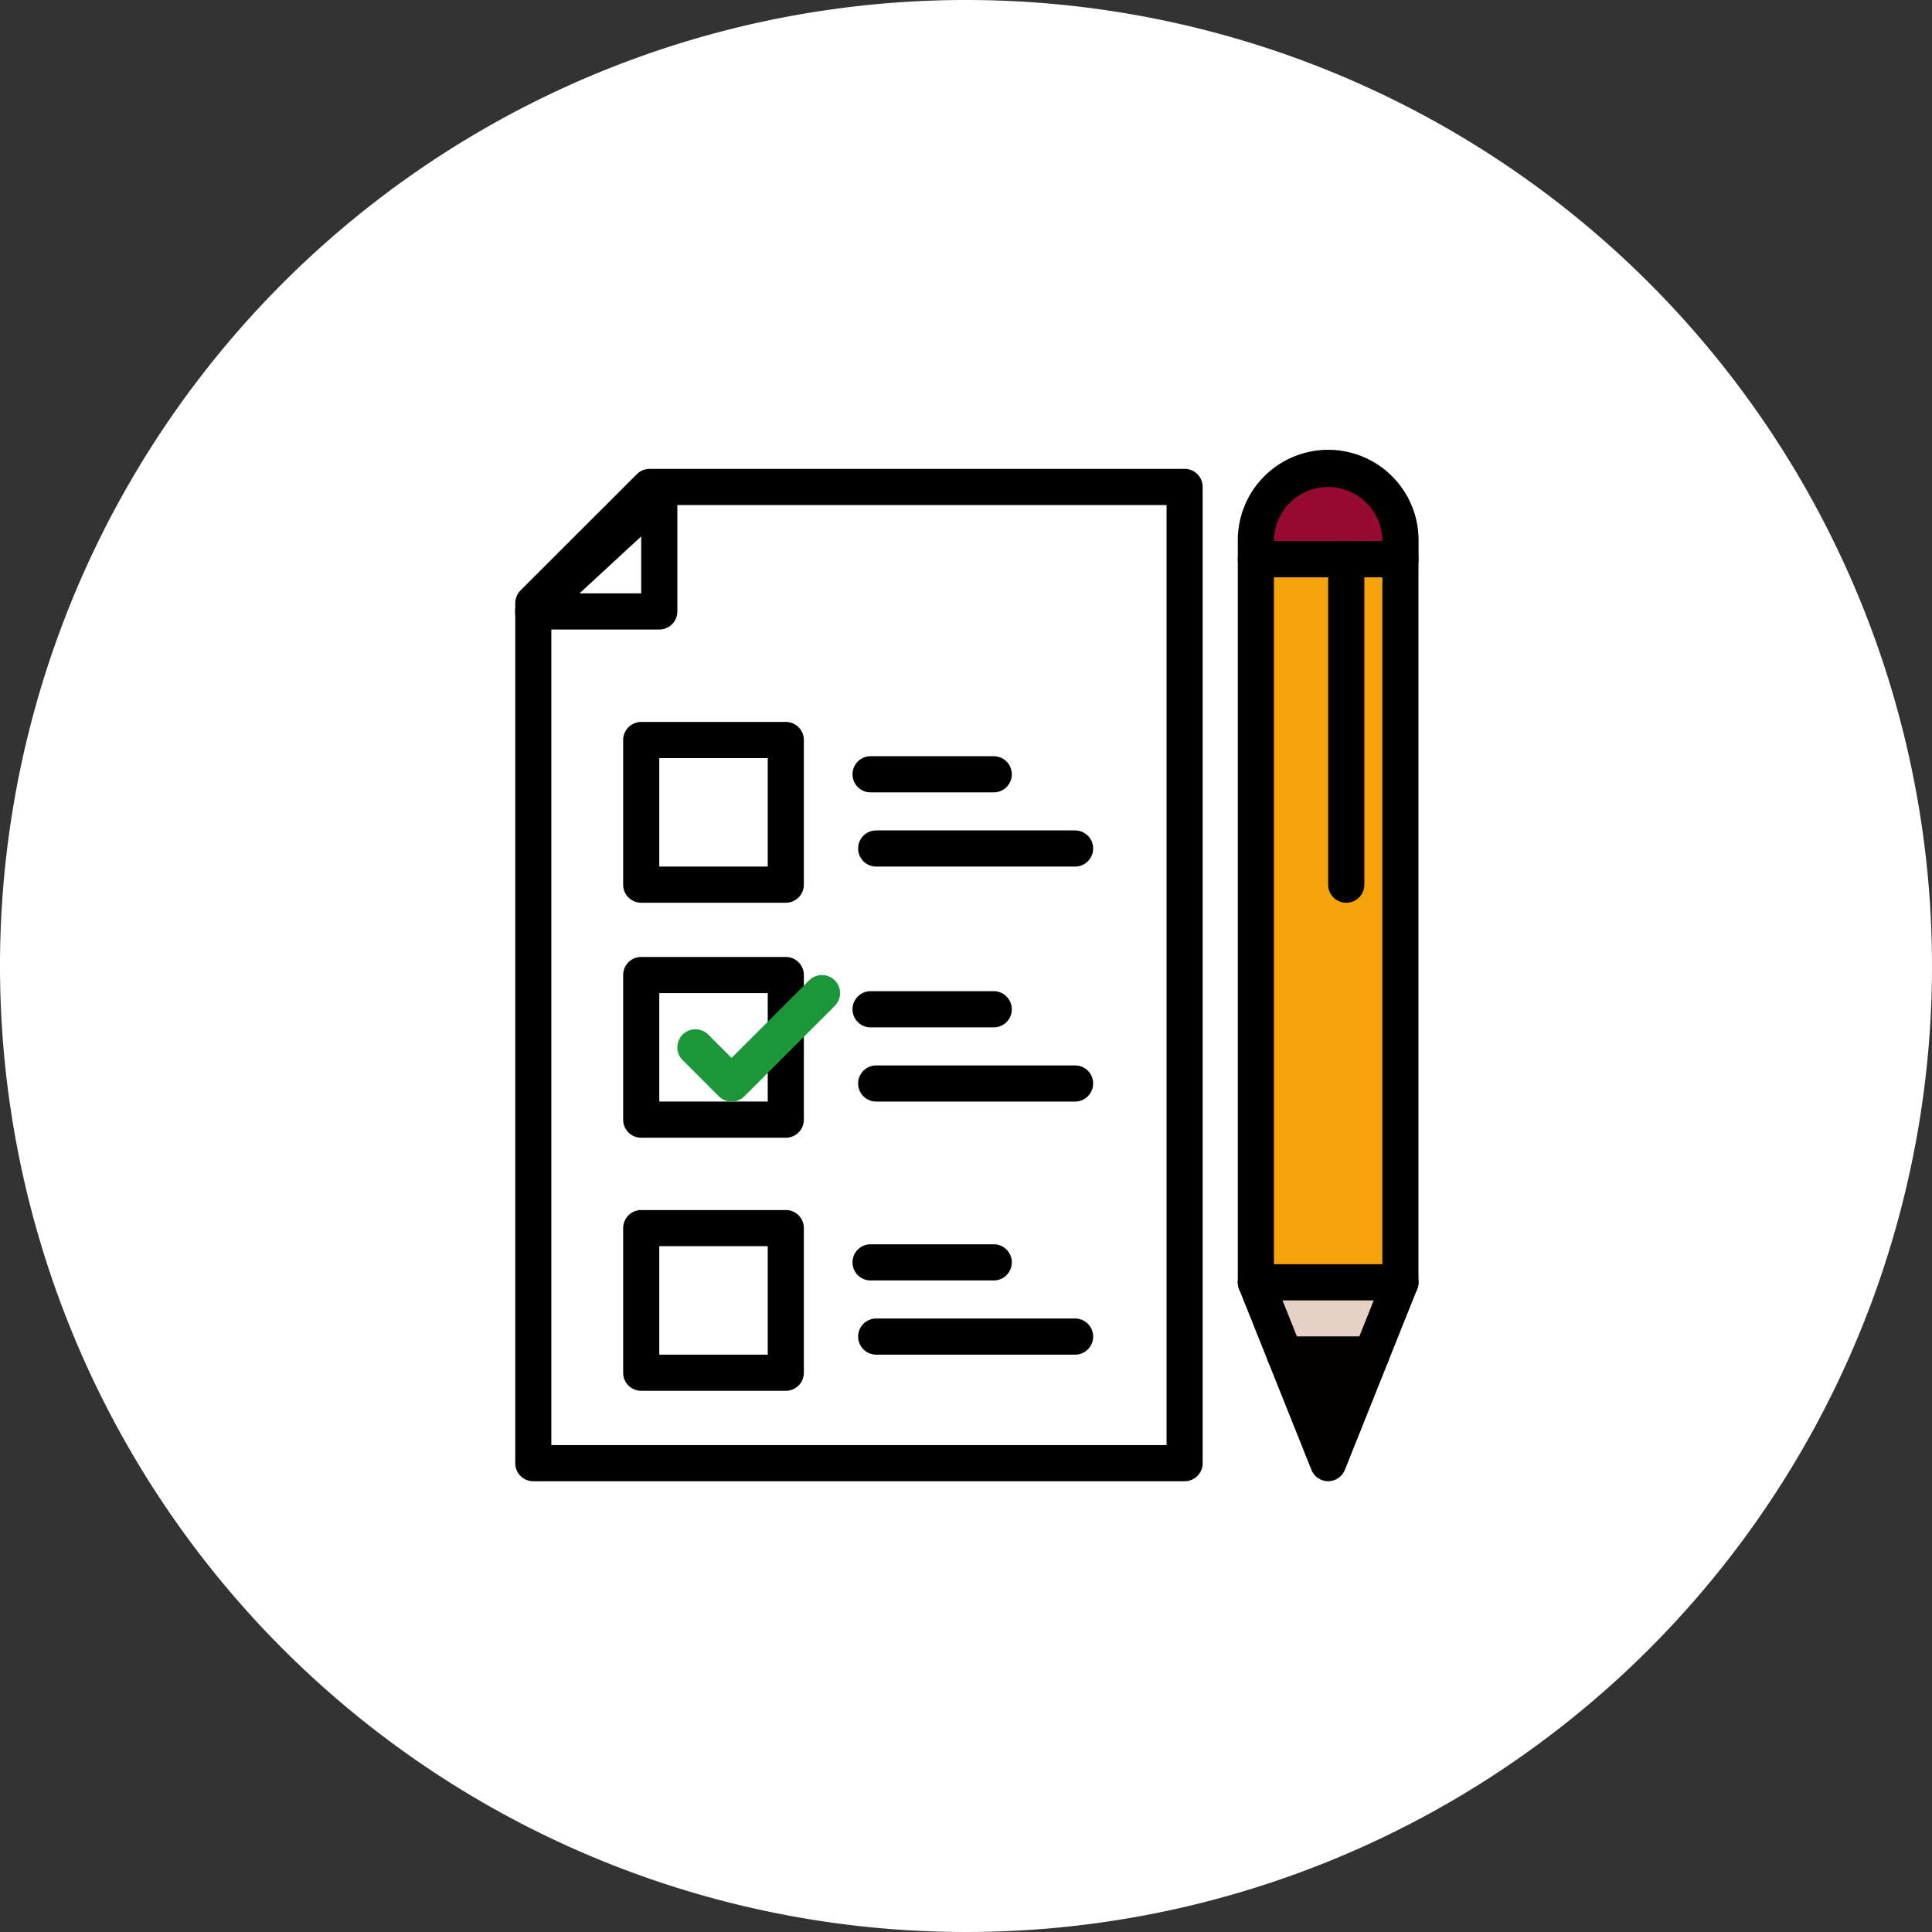
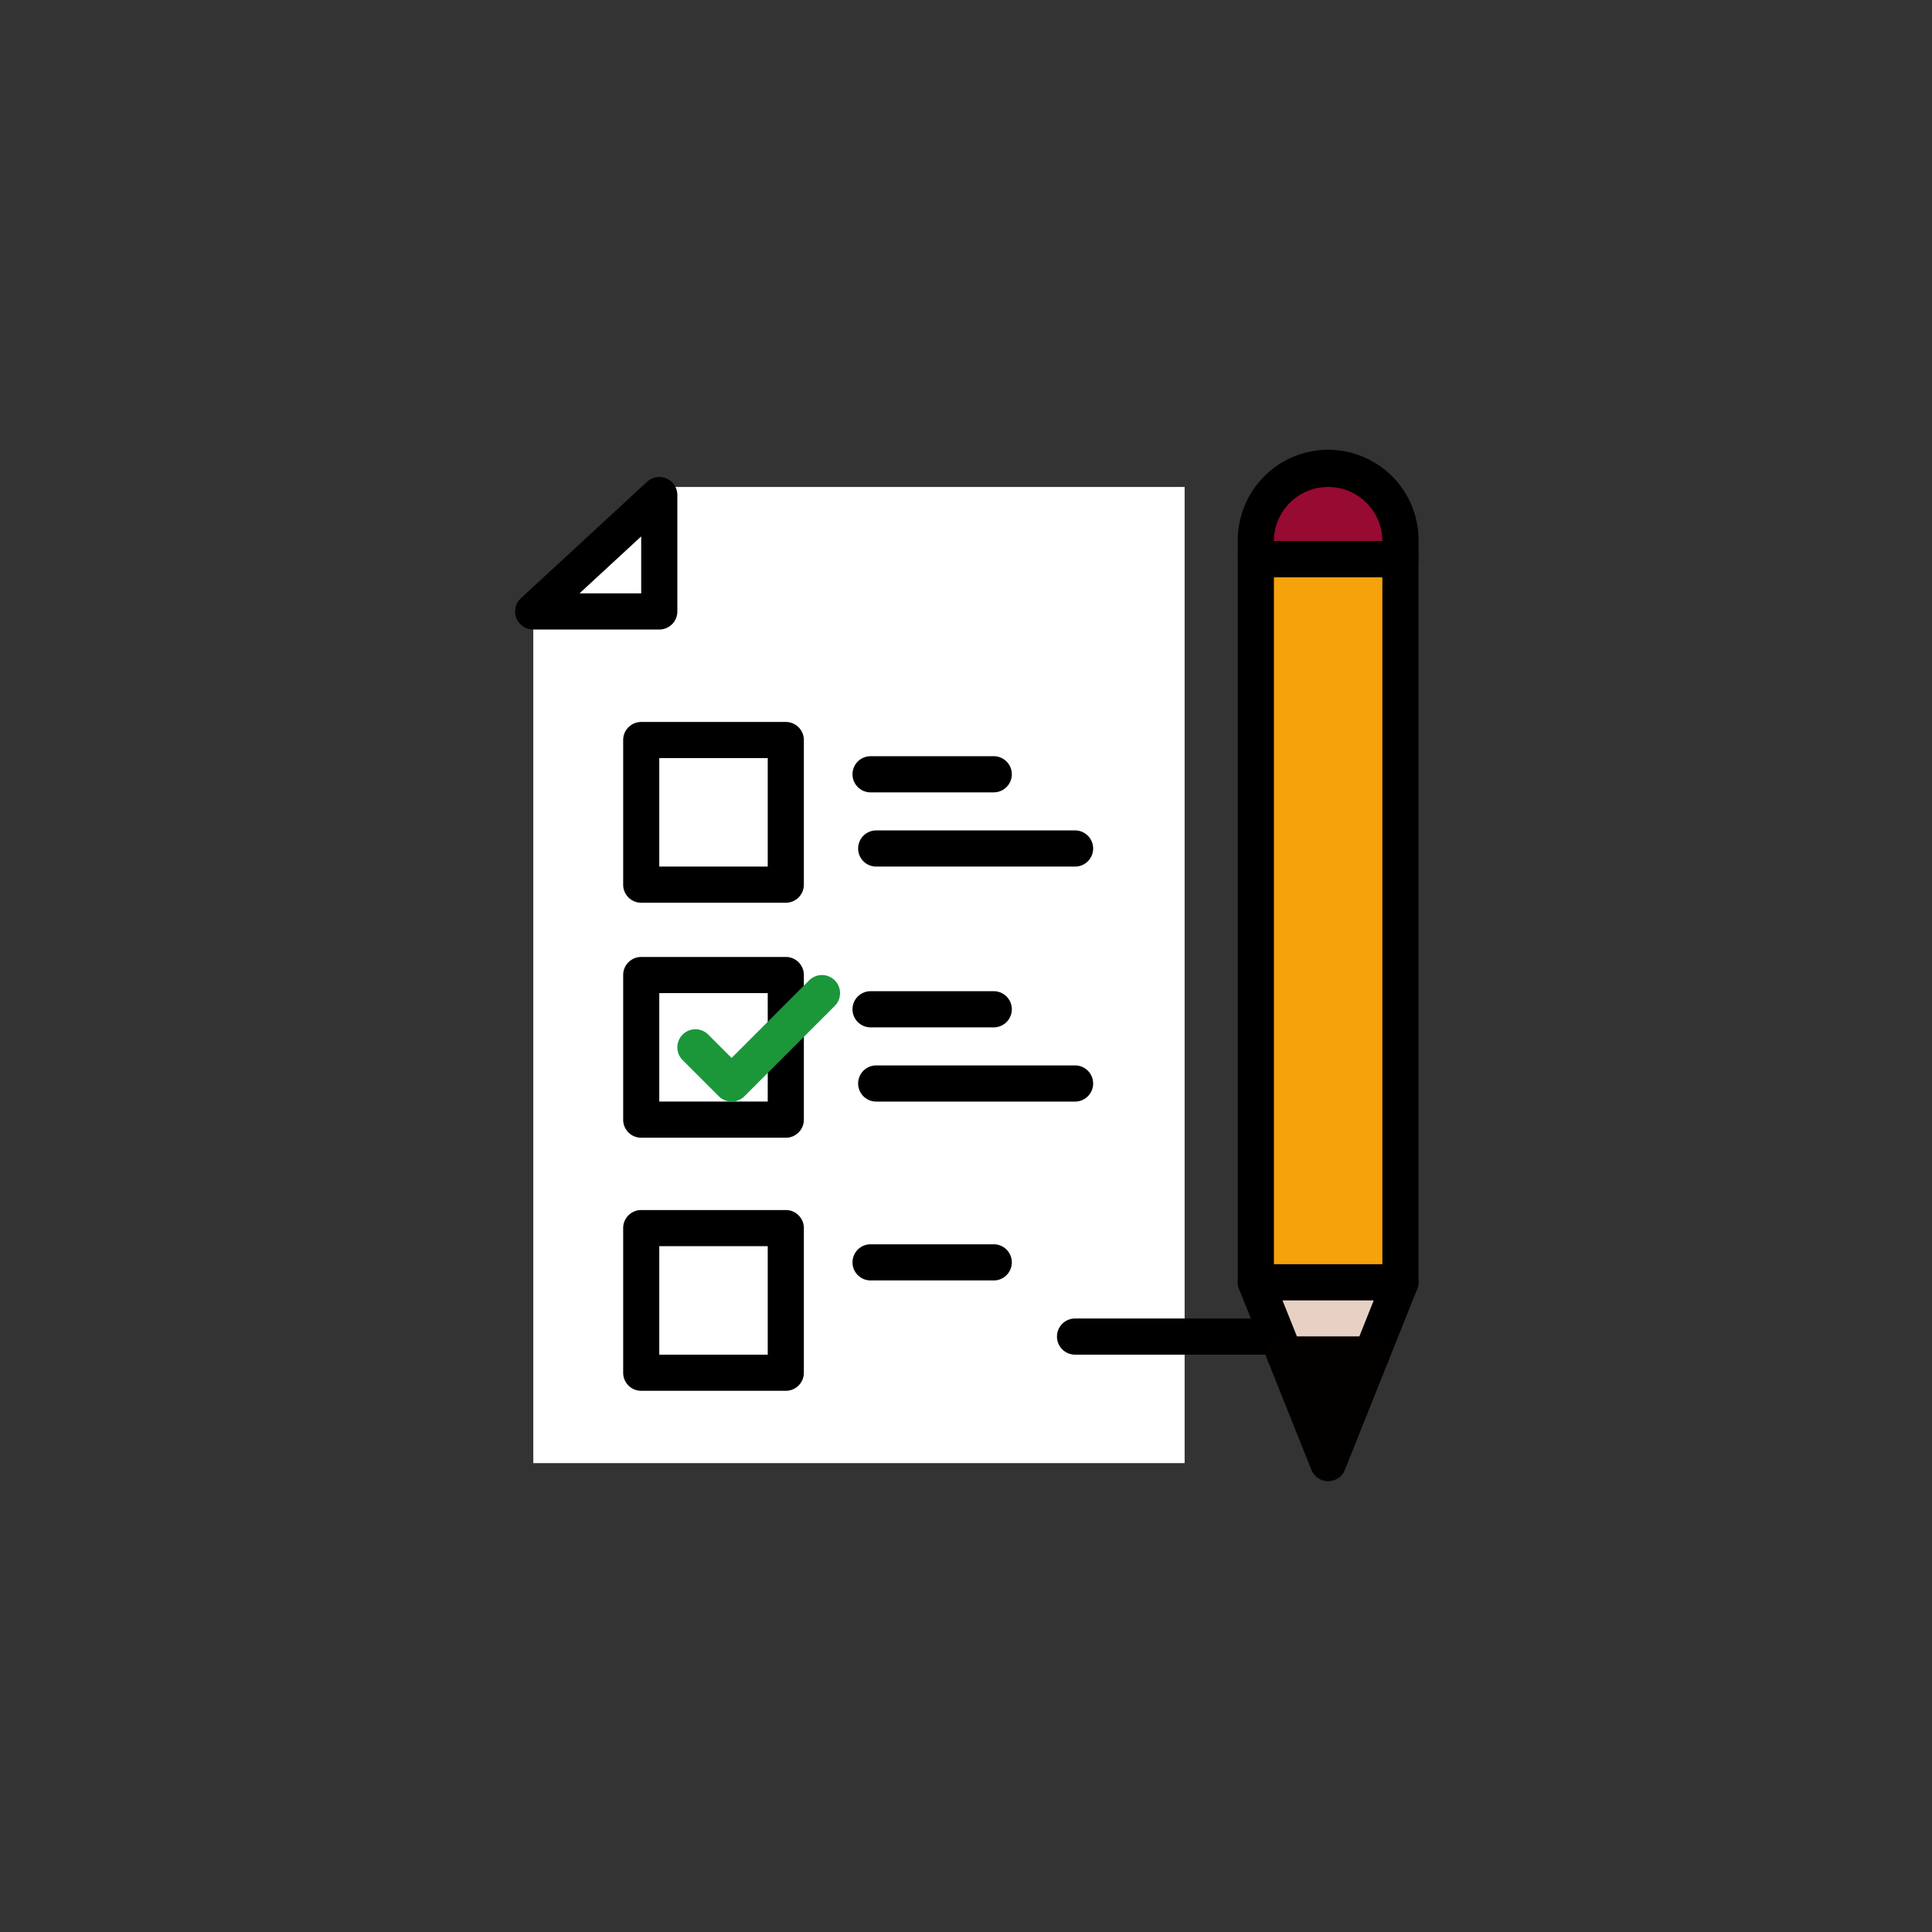
<svg xmlns="http://www.w3.org/2000/svg" width="150" height="150" viewBox="0 0 150 150">
  <rect x="0" y="0" width="150" height="150" fill="#333333" stroke="none" />
  <g id="グループ_163586" data-name="グループ 163586" transform="translate(-260 -800)">
    <g id="グループ_9465" data-name="グループ 9465" transform="translate(260 800)">
-       <path id="パス_10249" data-name="パス 10249" d="M75,0A75,75,0,1,1,0,75,75,75,0,0,1,75,0Z" transform="translate(0 0)" fill="#fff" />
-     </g>
+       </g>
    <g id="petition" transform="translate(300 835)">
      <path id="パス_7891" data-name="パス 7891" d="M43.586,54l-9.031,9.022v66.767H85.126V54Z" transform="translate(-33.151 -51.193)" fill="#fff" />
-       <path id="パス_7892" data-name="パス 7892" d="M82.529,128.6H31.959a1.4,1.4,0,0,1-1.4-1.4V60.426a1.405,1.405,0,0,1,.411-.993L40,50.411A1.406,1.406,0,0,1,40.989,50H82.529a1.4,1.4,0,0,1,1.4,1.4v75.789A1.4,1.4,0,0,1,82.529,128.6Zm-49.167-2.807H81.126V52.807H41.57l-8.208,8.2Z" transform="translate(-30.555 -48.597)" />
      <path id="パス_7893" data-name="パス 7893" d="M44.337,64.839V55.808l-9.783,9.031Z" transform="translate(-33.151 -52.367)" fill="#fff" />
      <g id="グループ_7699" data-name="グループ 7699" transform="translate(0 2.039)">
        <path id="パス_7894" data-name="パス 7894" d="M41.741,63.647H31.958a1.4,1.4,0,0,1-.952-2.435l9.783-9.03a1.4,1.4,0,0,1,2.355,1.031v9.03A1.4,1.4,0,0,1,41.741,63.647ZM35.548,60.84h4.789V56.419Z" transform="translate(-30.555 -51.811)" />
        <path id="パス_7895" data-name="パス 7895" d="M67.068,120.035H55.84a1.4,1.4,0,0,1-1.4-1.4V107.4a1.4,1.4,0,0,1,1.4-1.4H67.068a1.4,1.4,0,0,1,1.4,1.4v11.228A1.4,1.4,0,0,1,67.068,120.035Zm-9.825-2.807h8.421v-8.421H57.243Z" transform="translate(-46.057 -86.986)" />
        <path id="パス_7896" data-name="パス 7896" d="M116.157,116.385h-9.562a1.4,1.4,0,1,1,0-2.807h9.562a1.4,1.4,0,1,1,0,2.807Z" transform="translate(-79.003 -91.905)" />
        <path id="パス_7897" data-name="パス 7897" d="M123.278,132.807H107.84a1.4,1.4,0,1,1,0-2.807h15.439a1.4,1.4,0,1,1,0,2.807Z" transform="translate(-79.811 -102.565)" />
        <path id="パス_7898" data-name="パス 7898" d="M67.068,172.035H55.84a1.4,1.4,0,0,1-1.4-1.4V159.4a1.4,1.4,0,0,1,1.4-1.4H67.068a1.4,1.4,0,0,1,1.4,1.4v11.228A1.4,1.4,0,0,1,67.068,172.035Zm-9.825-2.807h8.421v-8.421H57.243Z" transform="translate(-46.057 -120.741)" />
        <path id="パス_7899" data-name="パス 7899" d="M116.157,168.385h-9.562a1.4,1.4,0,1,1,0-2.807h9.562a1.4,1.4,0,0,1,0,2.807Z" transform="translate(-79.003 -125.66)" />
        <path id="パス_7900" data-name="パス 7900" d="M123.278,184.807H107.84a1.4,1.4,0,1,1,0-2.807h15.439a1.4,1.4,0,1,1,0,2.807Z" transform="translate(-79.811 -136.32)" />
        <path id="パス_7901" data-name="パス 7901" d="M67.068,228.035H55.84a1.4,1.4,0,0,1-1.4-1.4V215.4a1.4,1.4,0,0,1,1.4-1.4H67.068a1.4,1.4,0,0,1,1.4,1.4v11.228A1.4,1.4,0,0,1,67.068,228.035Zm-9.825-2.807h8.421v-8.421H57.243Z" transform="translate(-46.057 -157.092)" />
        <path id="パス_7902" data-name="パス 7902" d="M116.157,224.385h-9.562a1.4,1.4,0,1,1,0-2.807h9.562a1.4,1.4,0,1,1,0,2.807Z" transform="translate(-79.003 -162.011)" />
-         <path id="パス_7903" data-name="パス 7903" d="M123.278,240.807H107.84a1.4,1.4,0,0,1,0-2.807h15.439a1.4,1.4,0,0,1,0,2.807Z" transform="translate(-79.811 -172.671)" />
+         <path id="パス_7903" data-name="パス 7903" d="M123.278,240.807a1.4,1.4,0,0,1,0-2.807h15.439a1.4,1.4,0,0,1,0,2.807Z" transform="translate(-79.811 -172.671)" />
      </g>
      <path id="パス_7904" data-name="パス 7904" d="M205.664,55.614a5.614,5.614,0,1,0-11.228,0v1.4h11.228Z" transform="translate(-136.934 -48.596)" fill="#970a31" />
      <path id="パス_7905" data-name="パス 7905" d="M203.068,55.825H191.84a1.4,1.4,0,0,1-1.4-1.4v-1.4a7.018,7.018,0,1,1,14.035,0v1.4A1.4,1.4,0,0,1,203.068,55.825Zm-9.825-2.807h8.421a4.21,4.21,0,1,0-8.421,0Z" transform="translate(-134.337 -46)" />
      <path id="パス_7906" data-name="パス 7906" d="M194.436,70h11.228v56.14H194.436Z" transform="translate(-136.934 -61.579)" fill="#f5a20b" />
      <path id="パス_7907" data-name="パス 7907" d="M203.068,124.947H191.84a1.4,1.4,0,0,1-1.4-1.4V67.4a1.4,1.4,0,0,1,1.4-1.4h11.228a1.4,1.4,0,0,1,1.4,1.4v56.14A1.4,1.4,0,0,1,203.068,124.947Zm-9.825-2.807h8.421V68.807h-8.421Z" transform="translate(-134.337 -58.982)" />
-       <path id="パス_7908" data-name="パス 7908" d="M211.84,94.07a1.4,1.4,0,0,1-1.4-1.4V67.4a1.4,1.4,0,0,1,2.807,0V92.667A1.4,1.4,0,0,1,211.84,94.07Z" transform="translate(-147.32 -58.982)" />
      <path id="パス_7909" data-name="パス 7909" d="M70.646,171.825a1.4,1.4,0,0,1-.992-.411l-2.808-2.807a1.4,1.4,0,0,1,1.985-1.985l1.815,1.815,6.025-6.025a1.4,1.4,0,1,1,1.985,1.985l-7.018,7.018A1.4,1.4,0,0,1,70.646,171.825Z" transform="translate(-53.845 -121.299)" fill="#1b973a" />
      <path id="パス_7910" data-name="パス 7910" d="M205.664,230H194.436l2.245,5.614h6.737Z" transform="translate(-136.934 -165.439)" fill="#e7d1c4" />
      <path id="パス_7911" data-name="パス 7911" d="M200.821,234.42h-6.736a1.406,1.406,0,0,1-1.3-.882l-2.246-5.614a1.4,1.4,0,0,1,1.3-1.925h11.228a1.4,1.4,0,0,1,1.3,1.925l-2.246,5.614A1.4,1.4,0,0,1,200.821,234.42Zm-5.786-2.807h4.835l1.123-2.807h-7.082Z" transform="translate(-134.337 -162.841)" />
      <path id="パス_7912" data-name="パス 7912" d="M207.572,246h-6.737l3.369,8.421Z" transform="translate(-141.088 -175.825)" fill="#030000" />
      <path id="パス_7913" data-name="パス 7913" d="M201.608,253.227a1.4,1.4,0,0,1-1.3-.882l-3.368-8.421a1.4,1.4,0,0,1,1.3-1.925h6.736a1.4,1.4,0,0,1,1.3,1.925l-3.368,8.421A1.4,1.4,0,0,1,201.608,253.227Zm-1.3-8.421,1.3,3.238,1.3-3.238Z" transform="translate(-138.491 -173.227)" fill="#030000" />
    </g>
  </g>
</svg>